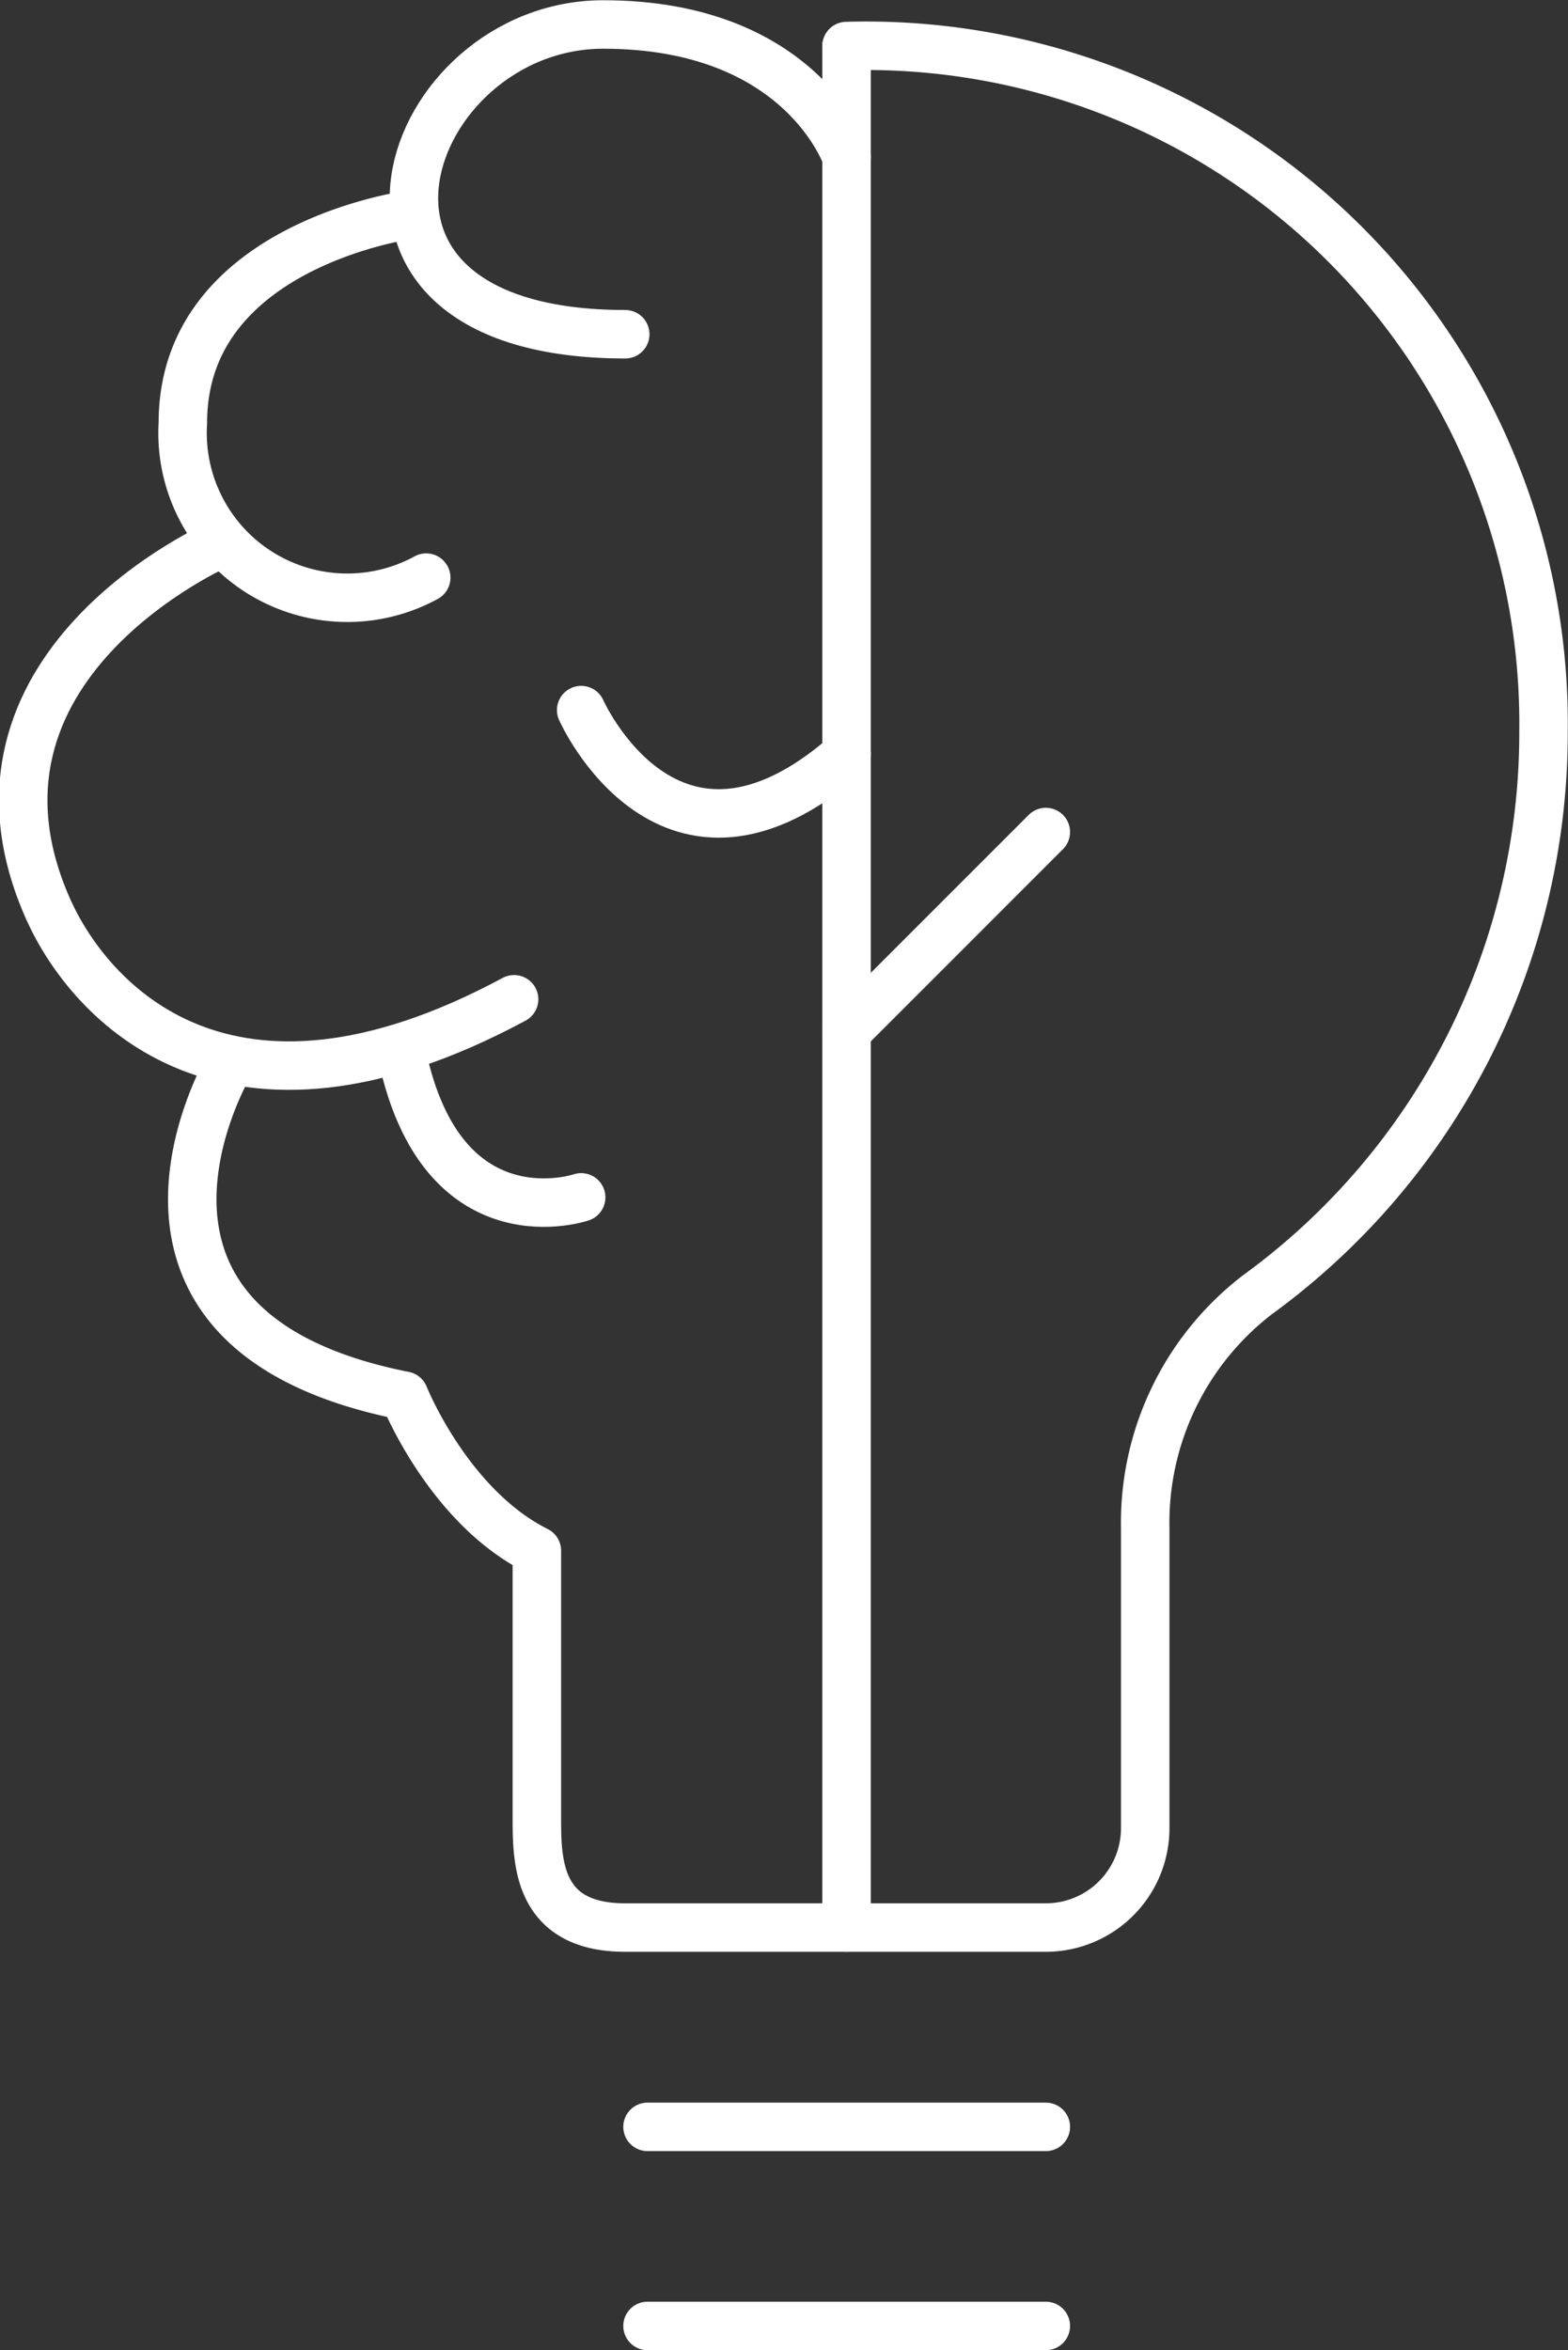
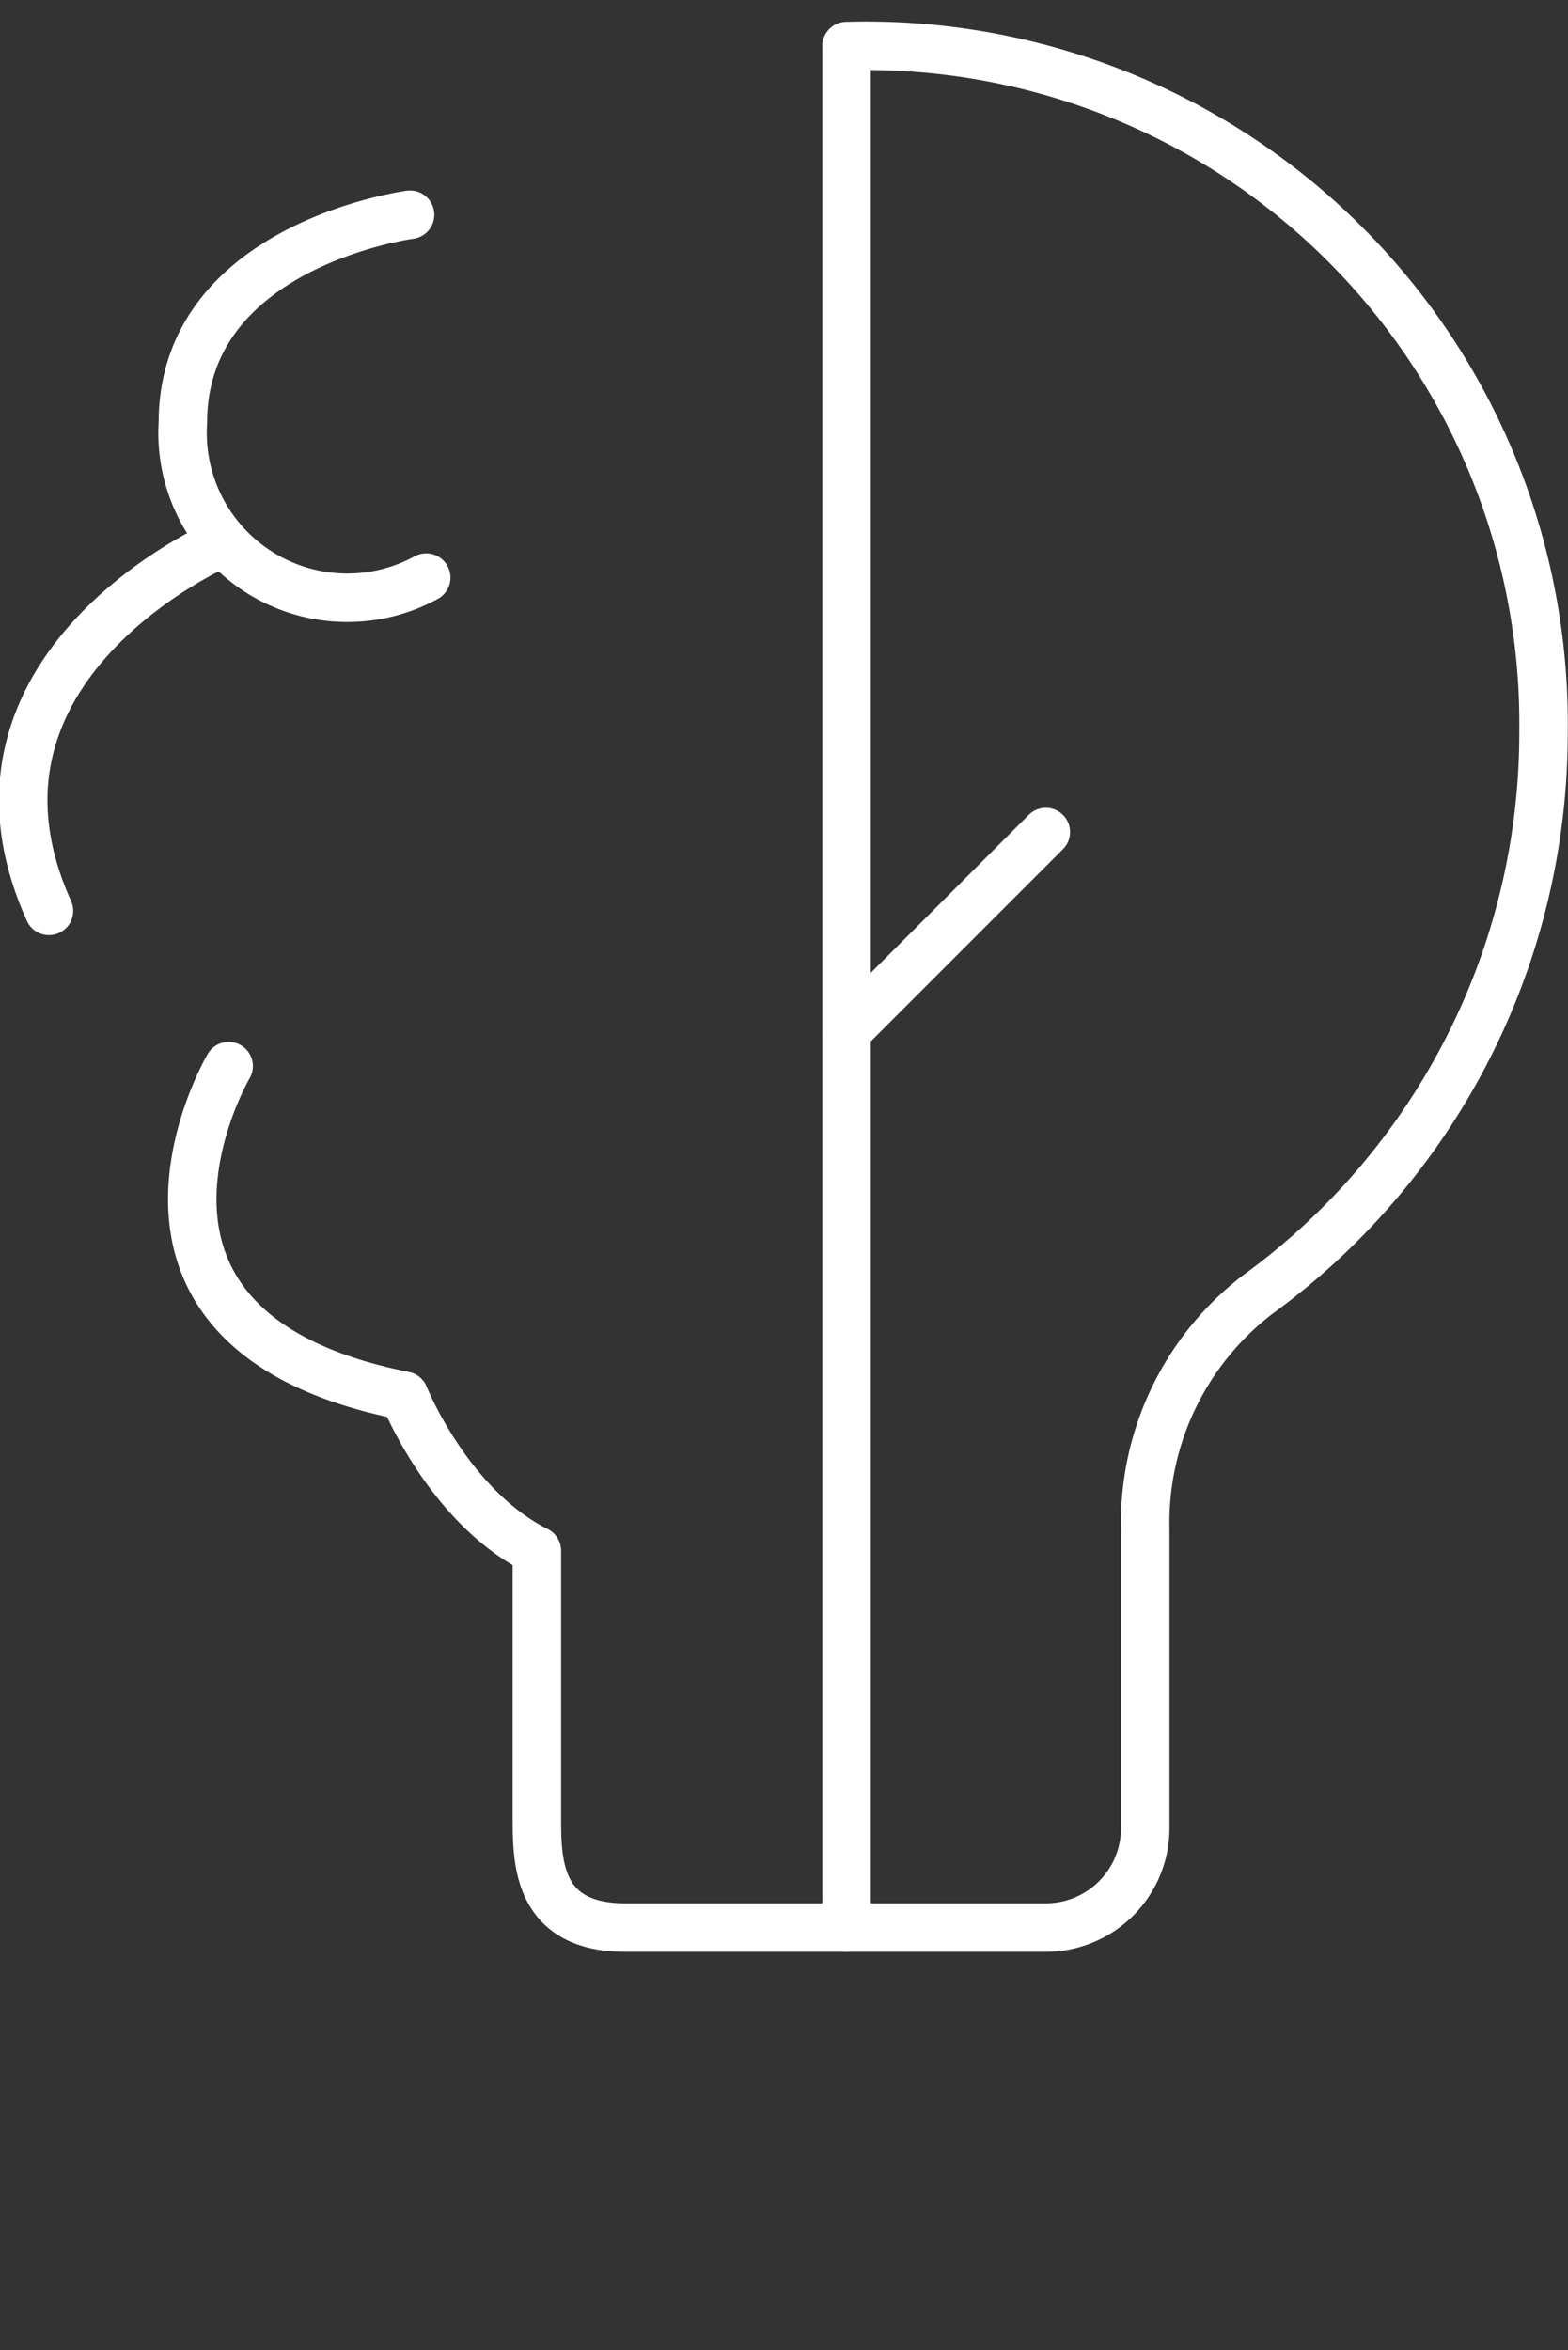
<svg xmlns="http://www.w3.org/2000/svg" viewBox="0 0 64.05 95.98">
  <rect x="0" y="0" width="64.05" height="95.98" fill="#333333" stroke="none" />
  <defs>
    <style>.cls-1{fill:none;stroke:#fff;stroke-linecap:round;stroke-linejoin:round;stroke-width:1.98px;}</style>
  </defs>
  <g id="Layer_2" data-name="Layer 2">
    <g id="Laag_3" data-name="Laag 3">
-       <line class="cls-1" x1="26.45" y1="86.86" x2="42.72" y2="86.86" />
-       <line class="cls-1" x1="26.45" y1="94.99" x2="42.72" y2="94.99" />
      <path class="cls-1" d="M9.34,43.54S3,54.32,16.51,57c0,0,1.8,4.52,5.42,6.33V74.2c0,1.81,0,4.52,3.61,4.52H42.72a4.06,4.06,0,0,0,4.06-4.06V62.4a11.74,11.74,0,0,1,4.58-9.52,28.37,28.37,0,0,0,11.69-23,27.68,27.68,0,0,0-28.47-28" />
      <line class="cls-1" x1="34.58" y1="1.9" x2="34.58" y2="78.72" />
      <line class="cls-1" x1="42.72" y1="33.98" x2="34.58" y2="42.12" />
-       <path class="cls-1" d="M34.58,6.42S32.77,1,24.64,1,12,13.65,25.54,13.65" />
      <path class="cls-1" d="M16.75,8.77S7.47,10,7.47,17.26a6.73,6.73,0,0,0,9.94,6.33" />
-       <path class="cls-1" d="M9,22.2s-11.52,5-7,15c1.68,3.68,7.23,9.94,19,3.61" />
-       <path class="cls-1" d="M23.74,48.9s-5.48,1.87-7.23-5.43" />
-       <path class="cls-1" d="M23.74,29s3.61,8.14,10.84,1.81" />
+       <path class="cls-1" d="M9,22.2s-11.52,5-7,15" />
    </g>
  </g>
</svg>